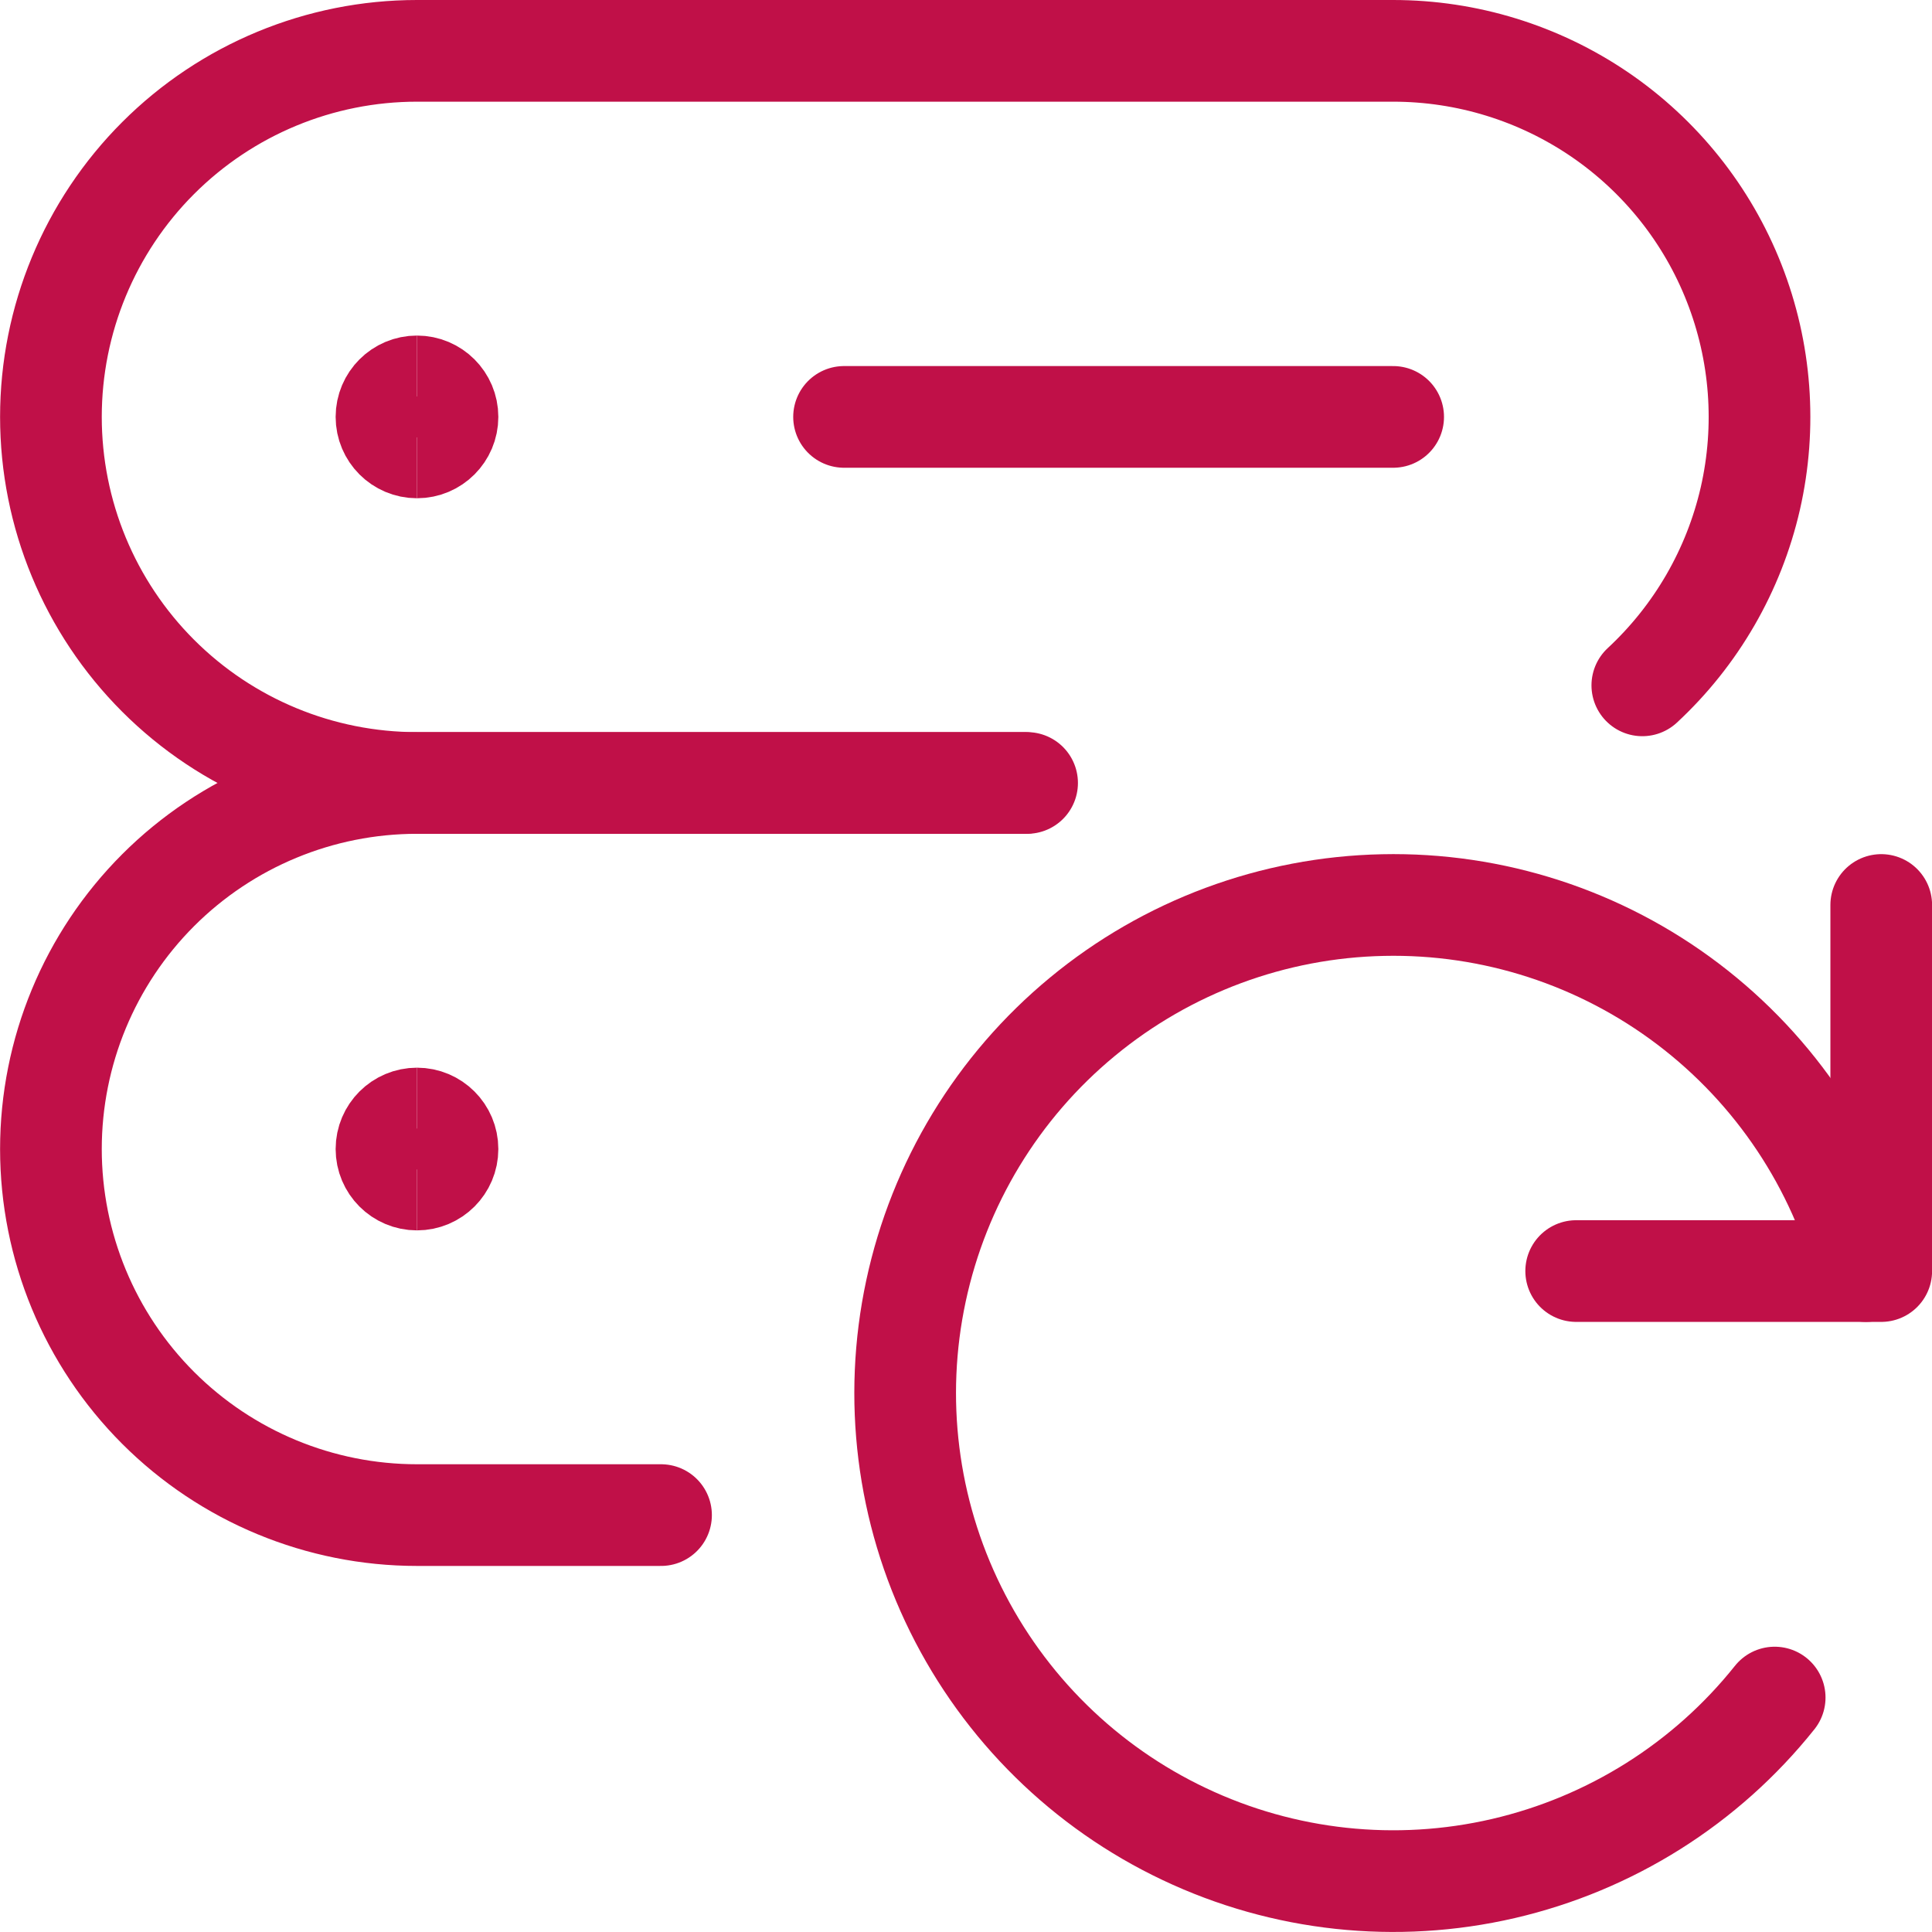
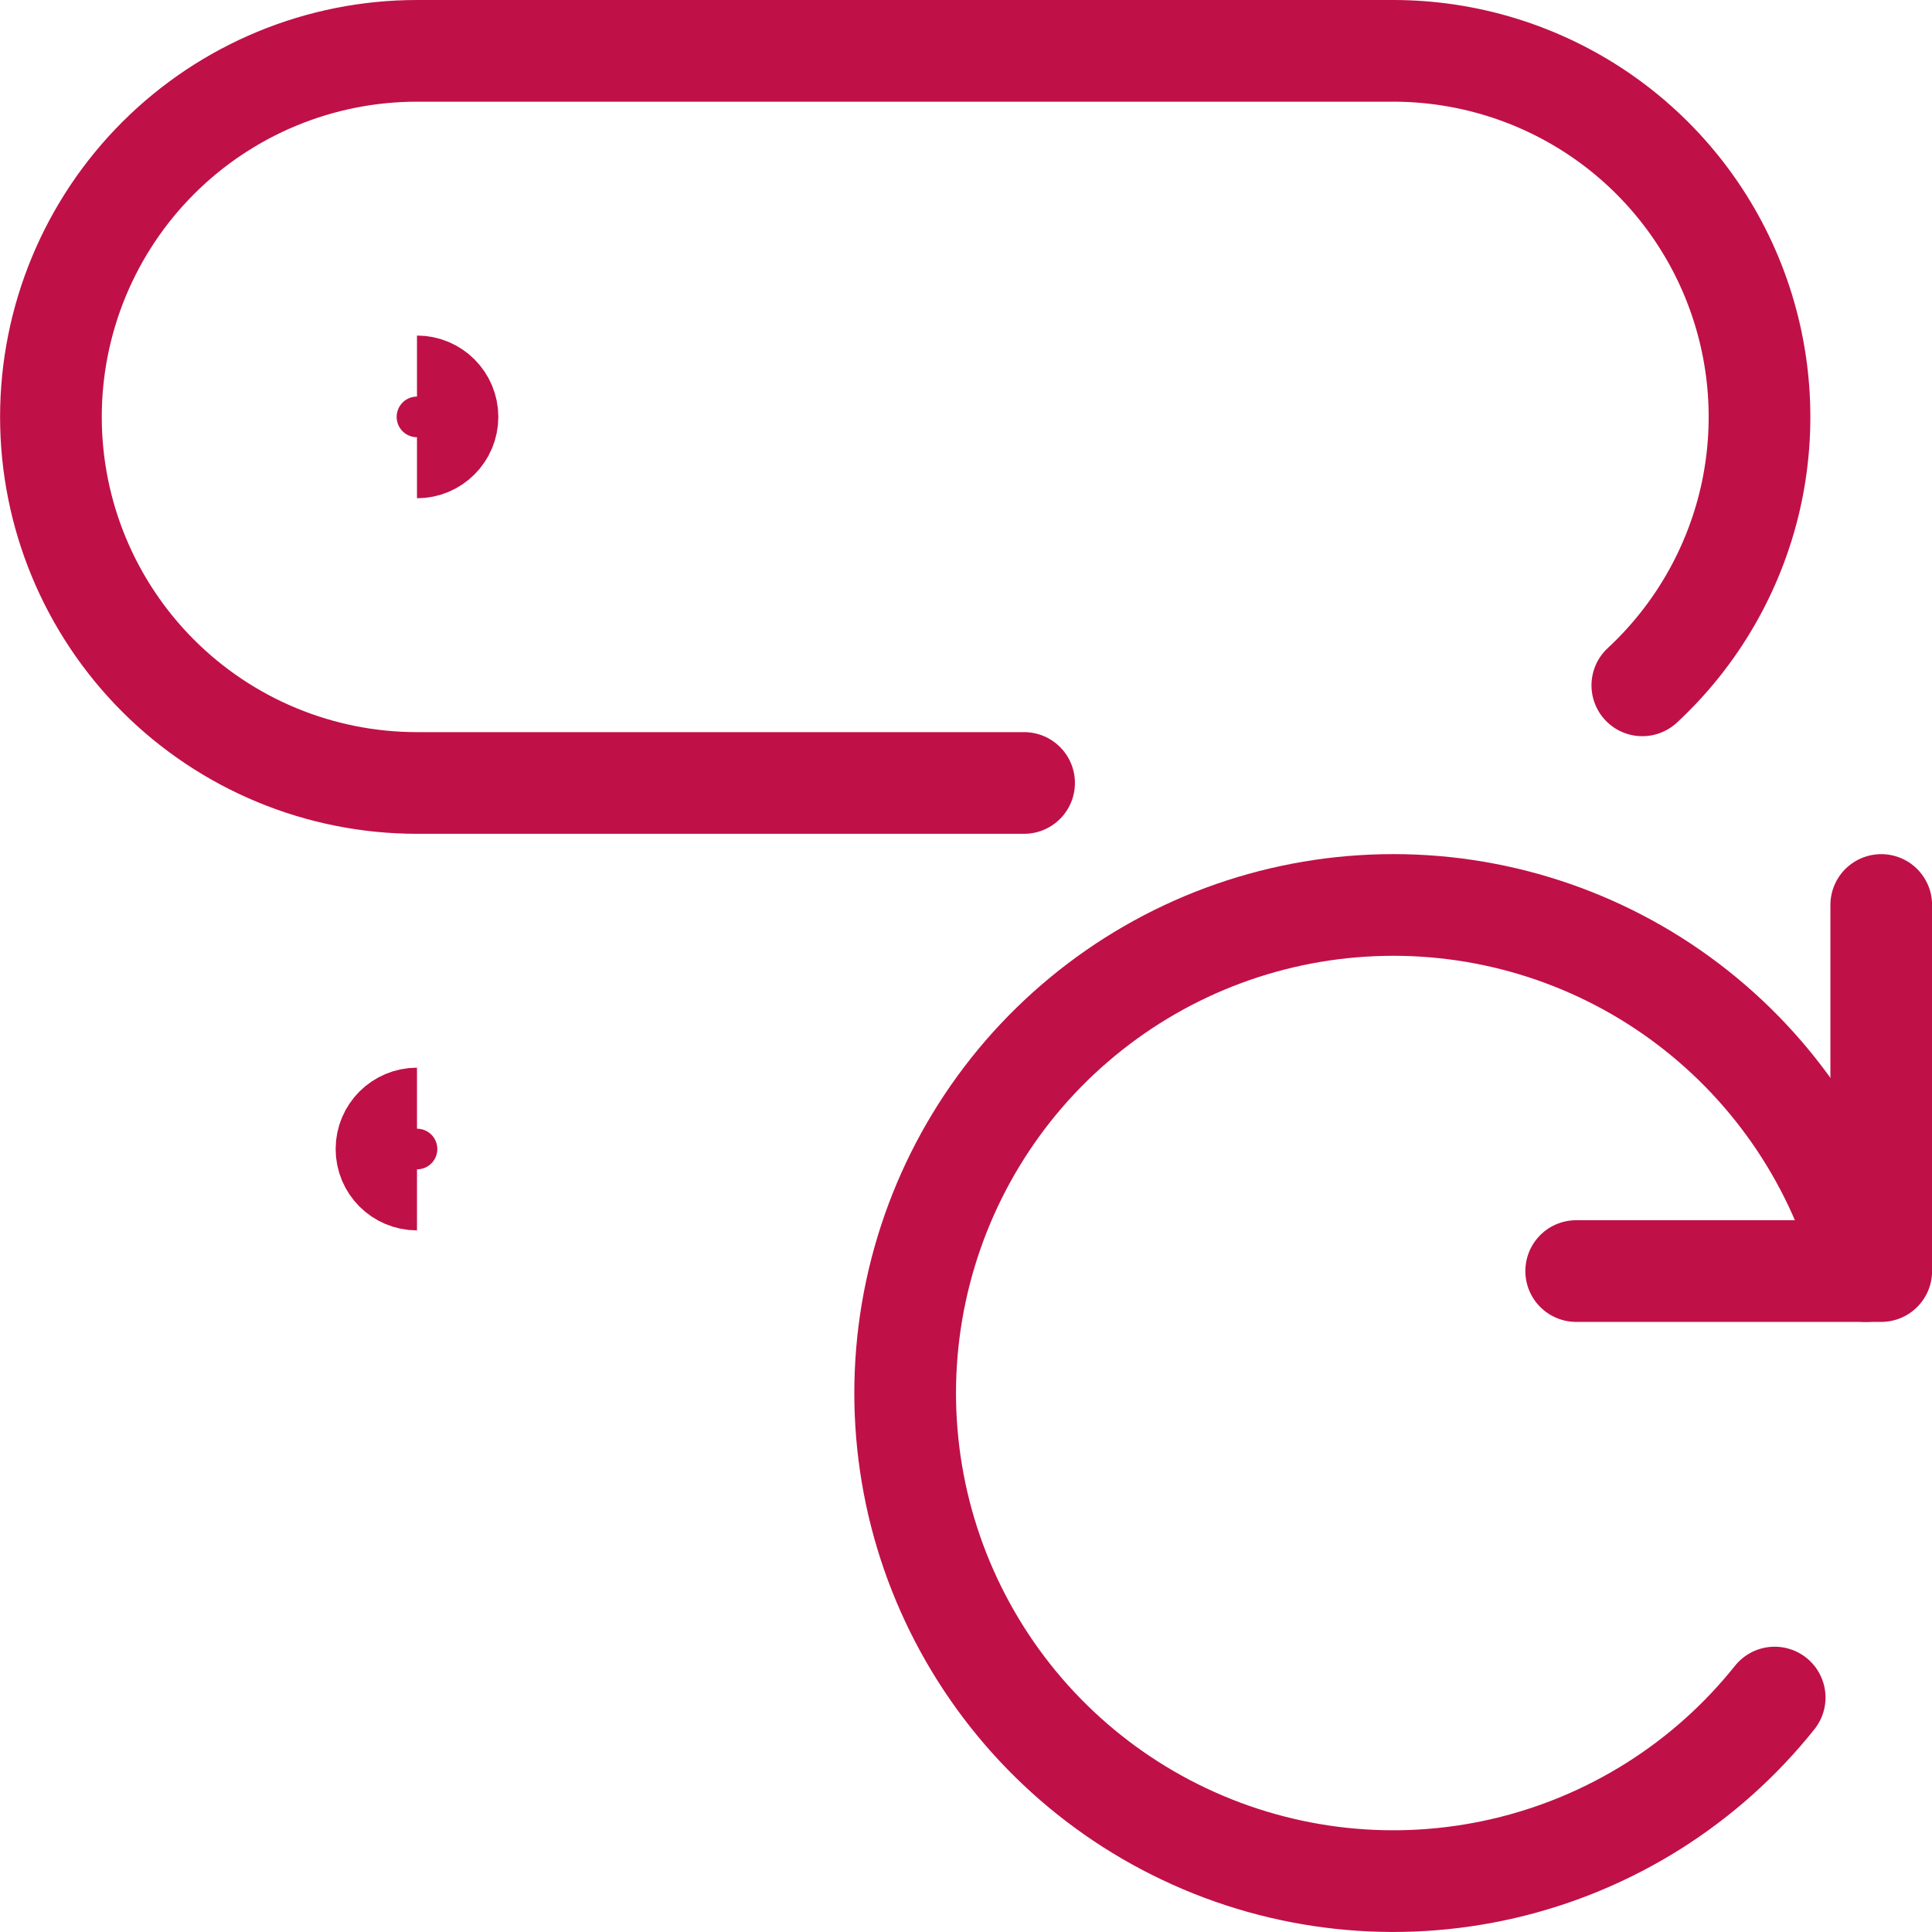
<svg xmlns="http://www.w3.org/2000/svg" fill="none" viewBox="0.125 0.125 23.75 23.75" stroke-width="1.25">
  <path stroke="#c01048" stroke-linecap="round" stroke-linejoin="round" d="M12.714 9.75H5.251C4.058 9.75 2.913 9.276 2.069 8.432C1.225 7.588 0.751 6.444 0.751 5.25C0.751 4.057 1.225 2.912 2.069 2.068C2.913 1.224 4.058 0.75 5.251 0.75H17.251C18.156 0.75 19.04 1.022 19.788 1.531C20.535 2.04 21.113 2.763 21.443 3.605C21.774 4.448 21.843 5.37 21.642 6.252C21.44 7.134 20.977 7.935 20.314 8.55" />
-   <path stroke="#c01048" stroke-linecap="round" stroke-linejoin="round" d="M8.251 18.75H5.251C4.058 18.75 2.913 18.276 2.069 17.432C1.225 16.588 0.751 15.444 0.751 14.25C0.751 13.057 1.225 11.912 2.069 11.068C2.913 10.224 4.058 9.75 5.251 9.75H12.751" />
-   <path stroke="#c01048" stroke-linecap="round" stroke-linejoin="round" d="M10.501 5.25H17.251" />
  <path stroke="#c01048" stroke-linecap="round" stroke-linejoin="round" d="M19.501 15.75H23.251V11.25" />
  <path stroke="#c01048" stroke-linecap="round" stroke-linejoin="round" d="M23.062 15.75C22.724 14.441 21.954 13.285 20.877 12.468C19.8 11.651 18.478 11.222 17.127 11.251C15.775 11.279 14.473 11.763 13.431 12.624C12.388 13.485 11.668 14.673 11.385 15.995C11.102 17.317 11.274 18.696 11.873 19.907C12.472 21.119 13.463 22.094 14.685 22.672C15.906 23.251 17.288 23.4 18.605 23.095C19.922 22.79 21.098 22.05 21.941 20.993" />
-   <path stroke="#c01048" d="M5.251 5.625C5.044 5.625 4.876 5.457 4.876 5.25C4.876 5.043 5.044 4.875 5.251 4.875" />
  <path stroke="#c01048" d="M5.251 5.625C5.458 5.625 5.626 5.457 5.626 5.25C5.626 5.043 5.458 4.875 5.251 4.875" />
  <g>
    <path stroke="#c01048" d="M5.251 14.625C5.044 14.625 4.876 14.457 4.876 14.25C4.876 14.043 5.044 13.875 5.251 13.875" />
-     <path stroke="#c01048" d="M5.251 14.625C5.458 14.625 5.626 14.457 5.626 14.25C5.626 14.043 5.458 13.875 5.251 13.875" />
  </g>
</svg>